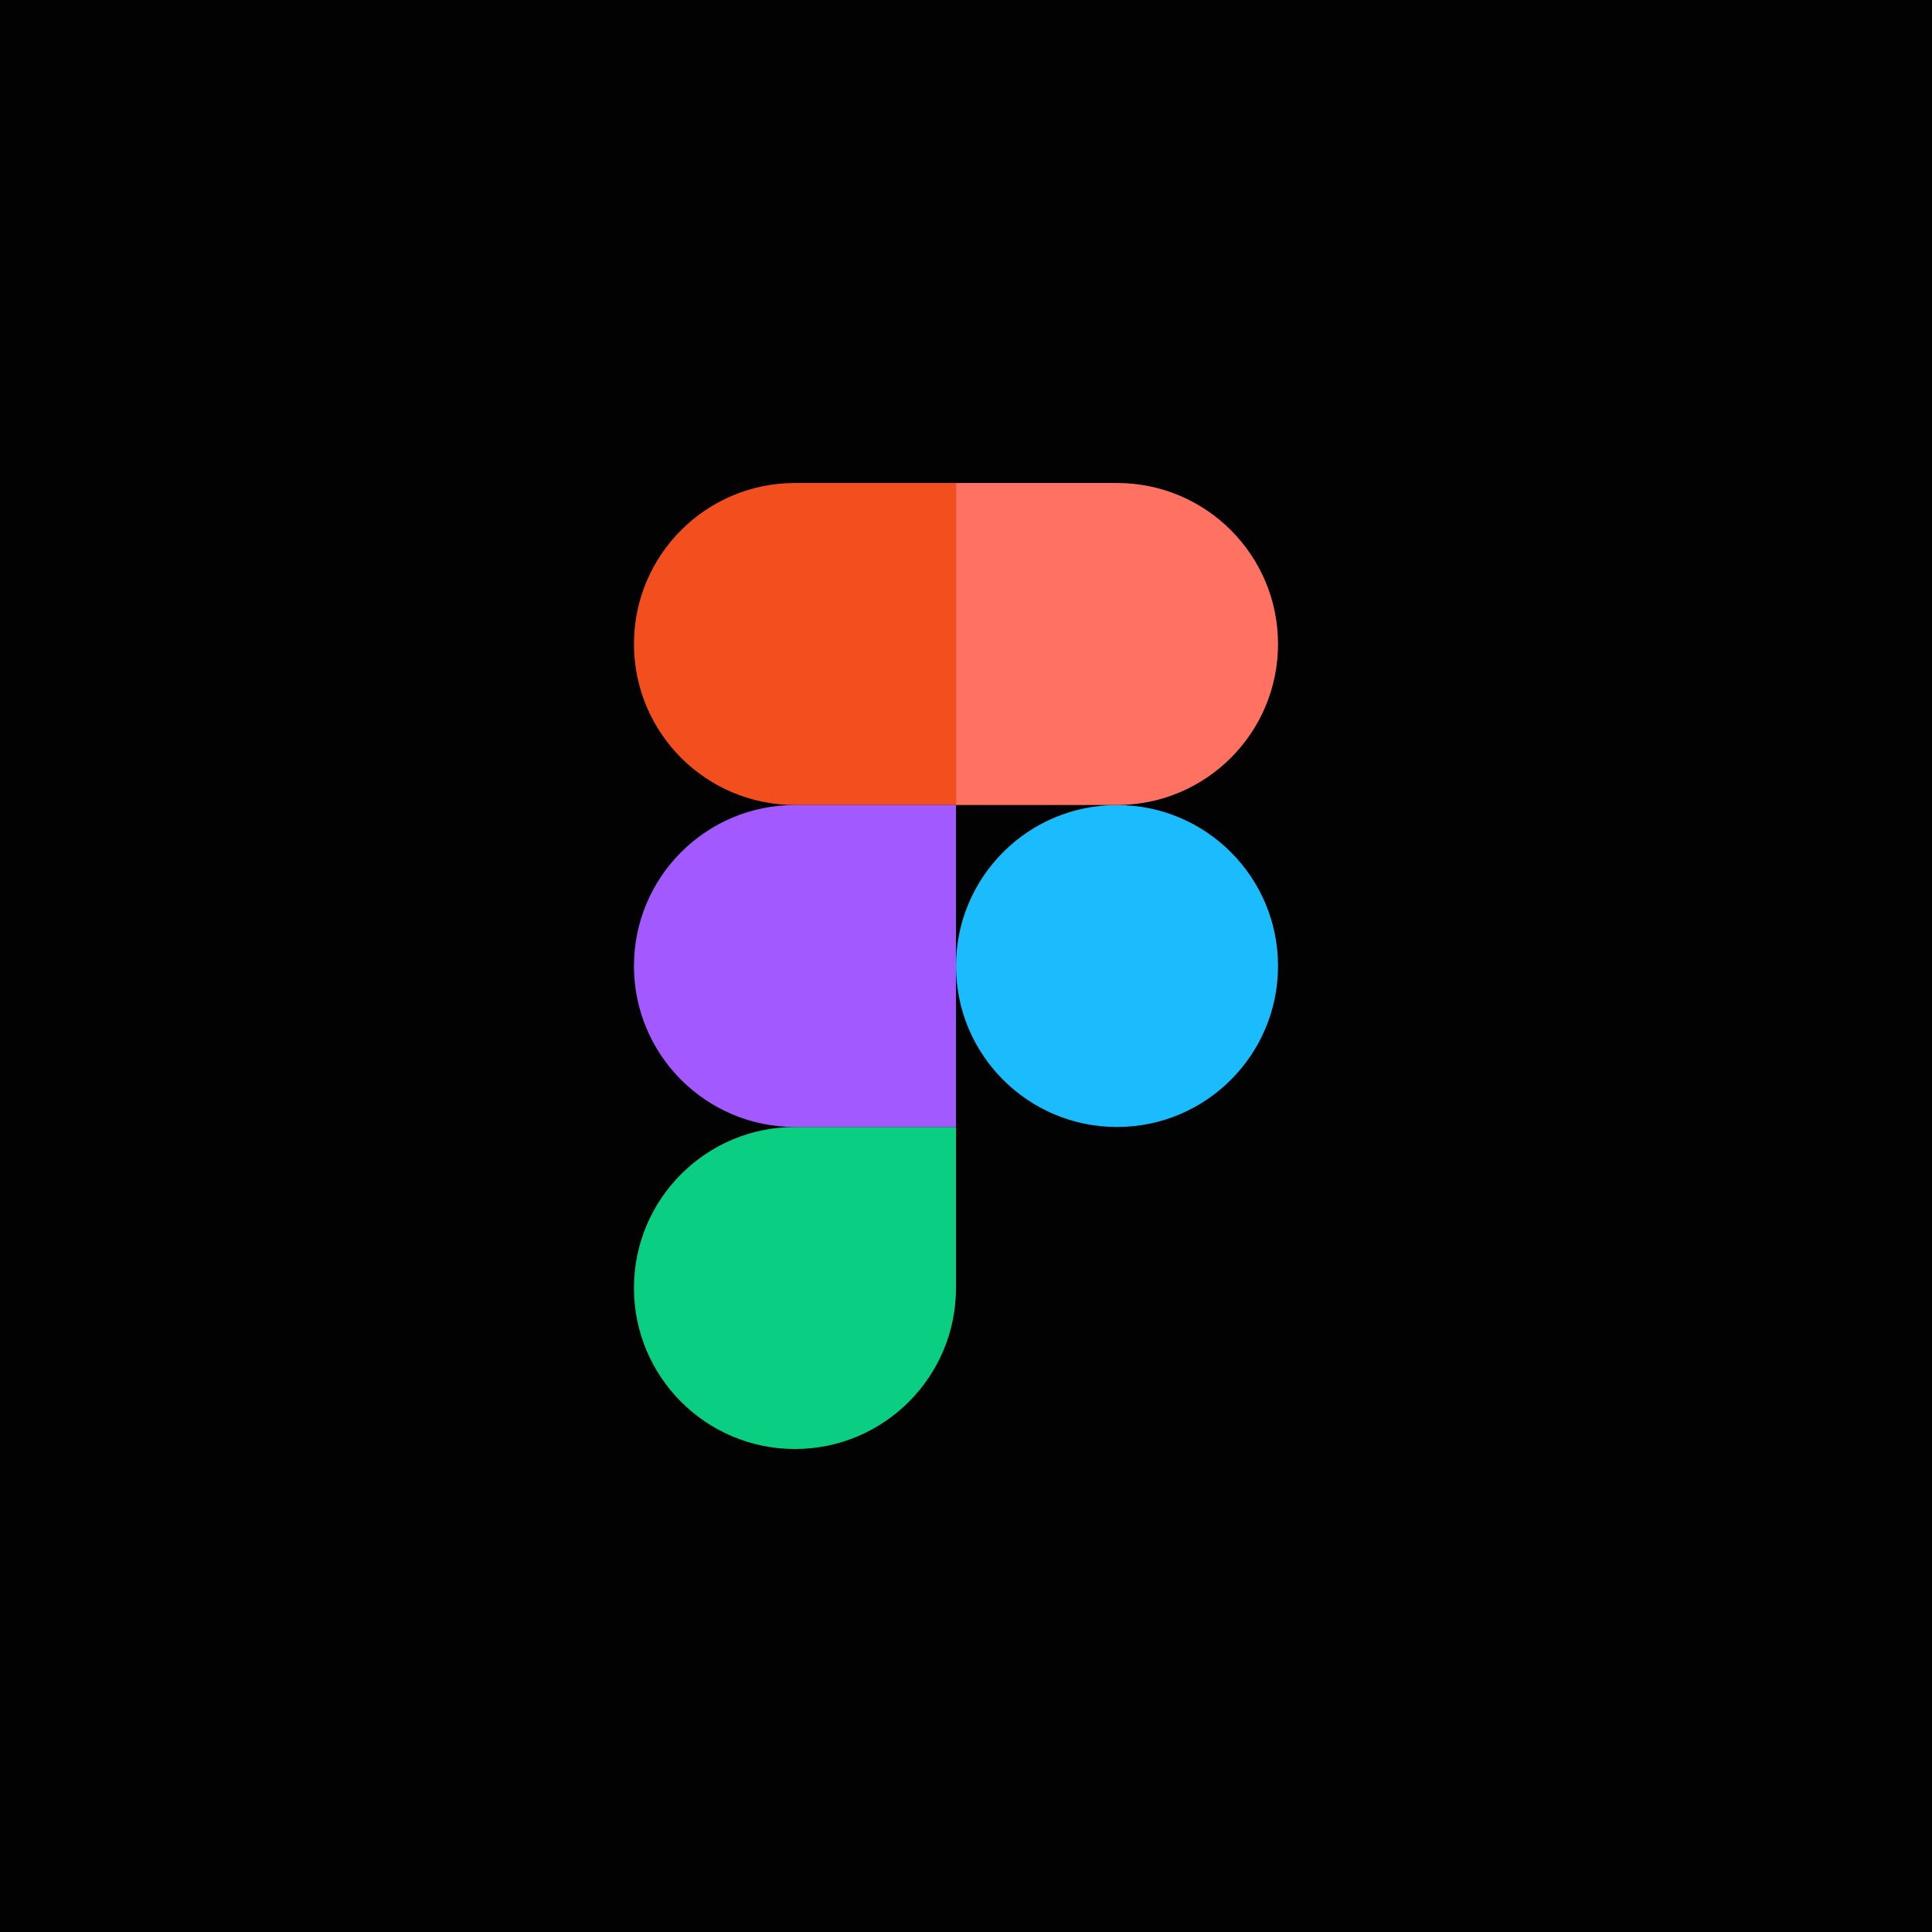
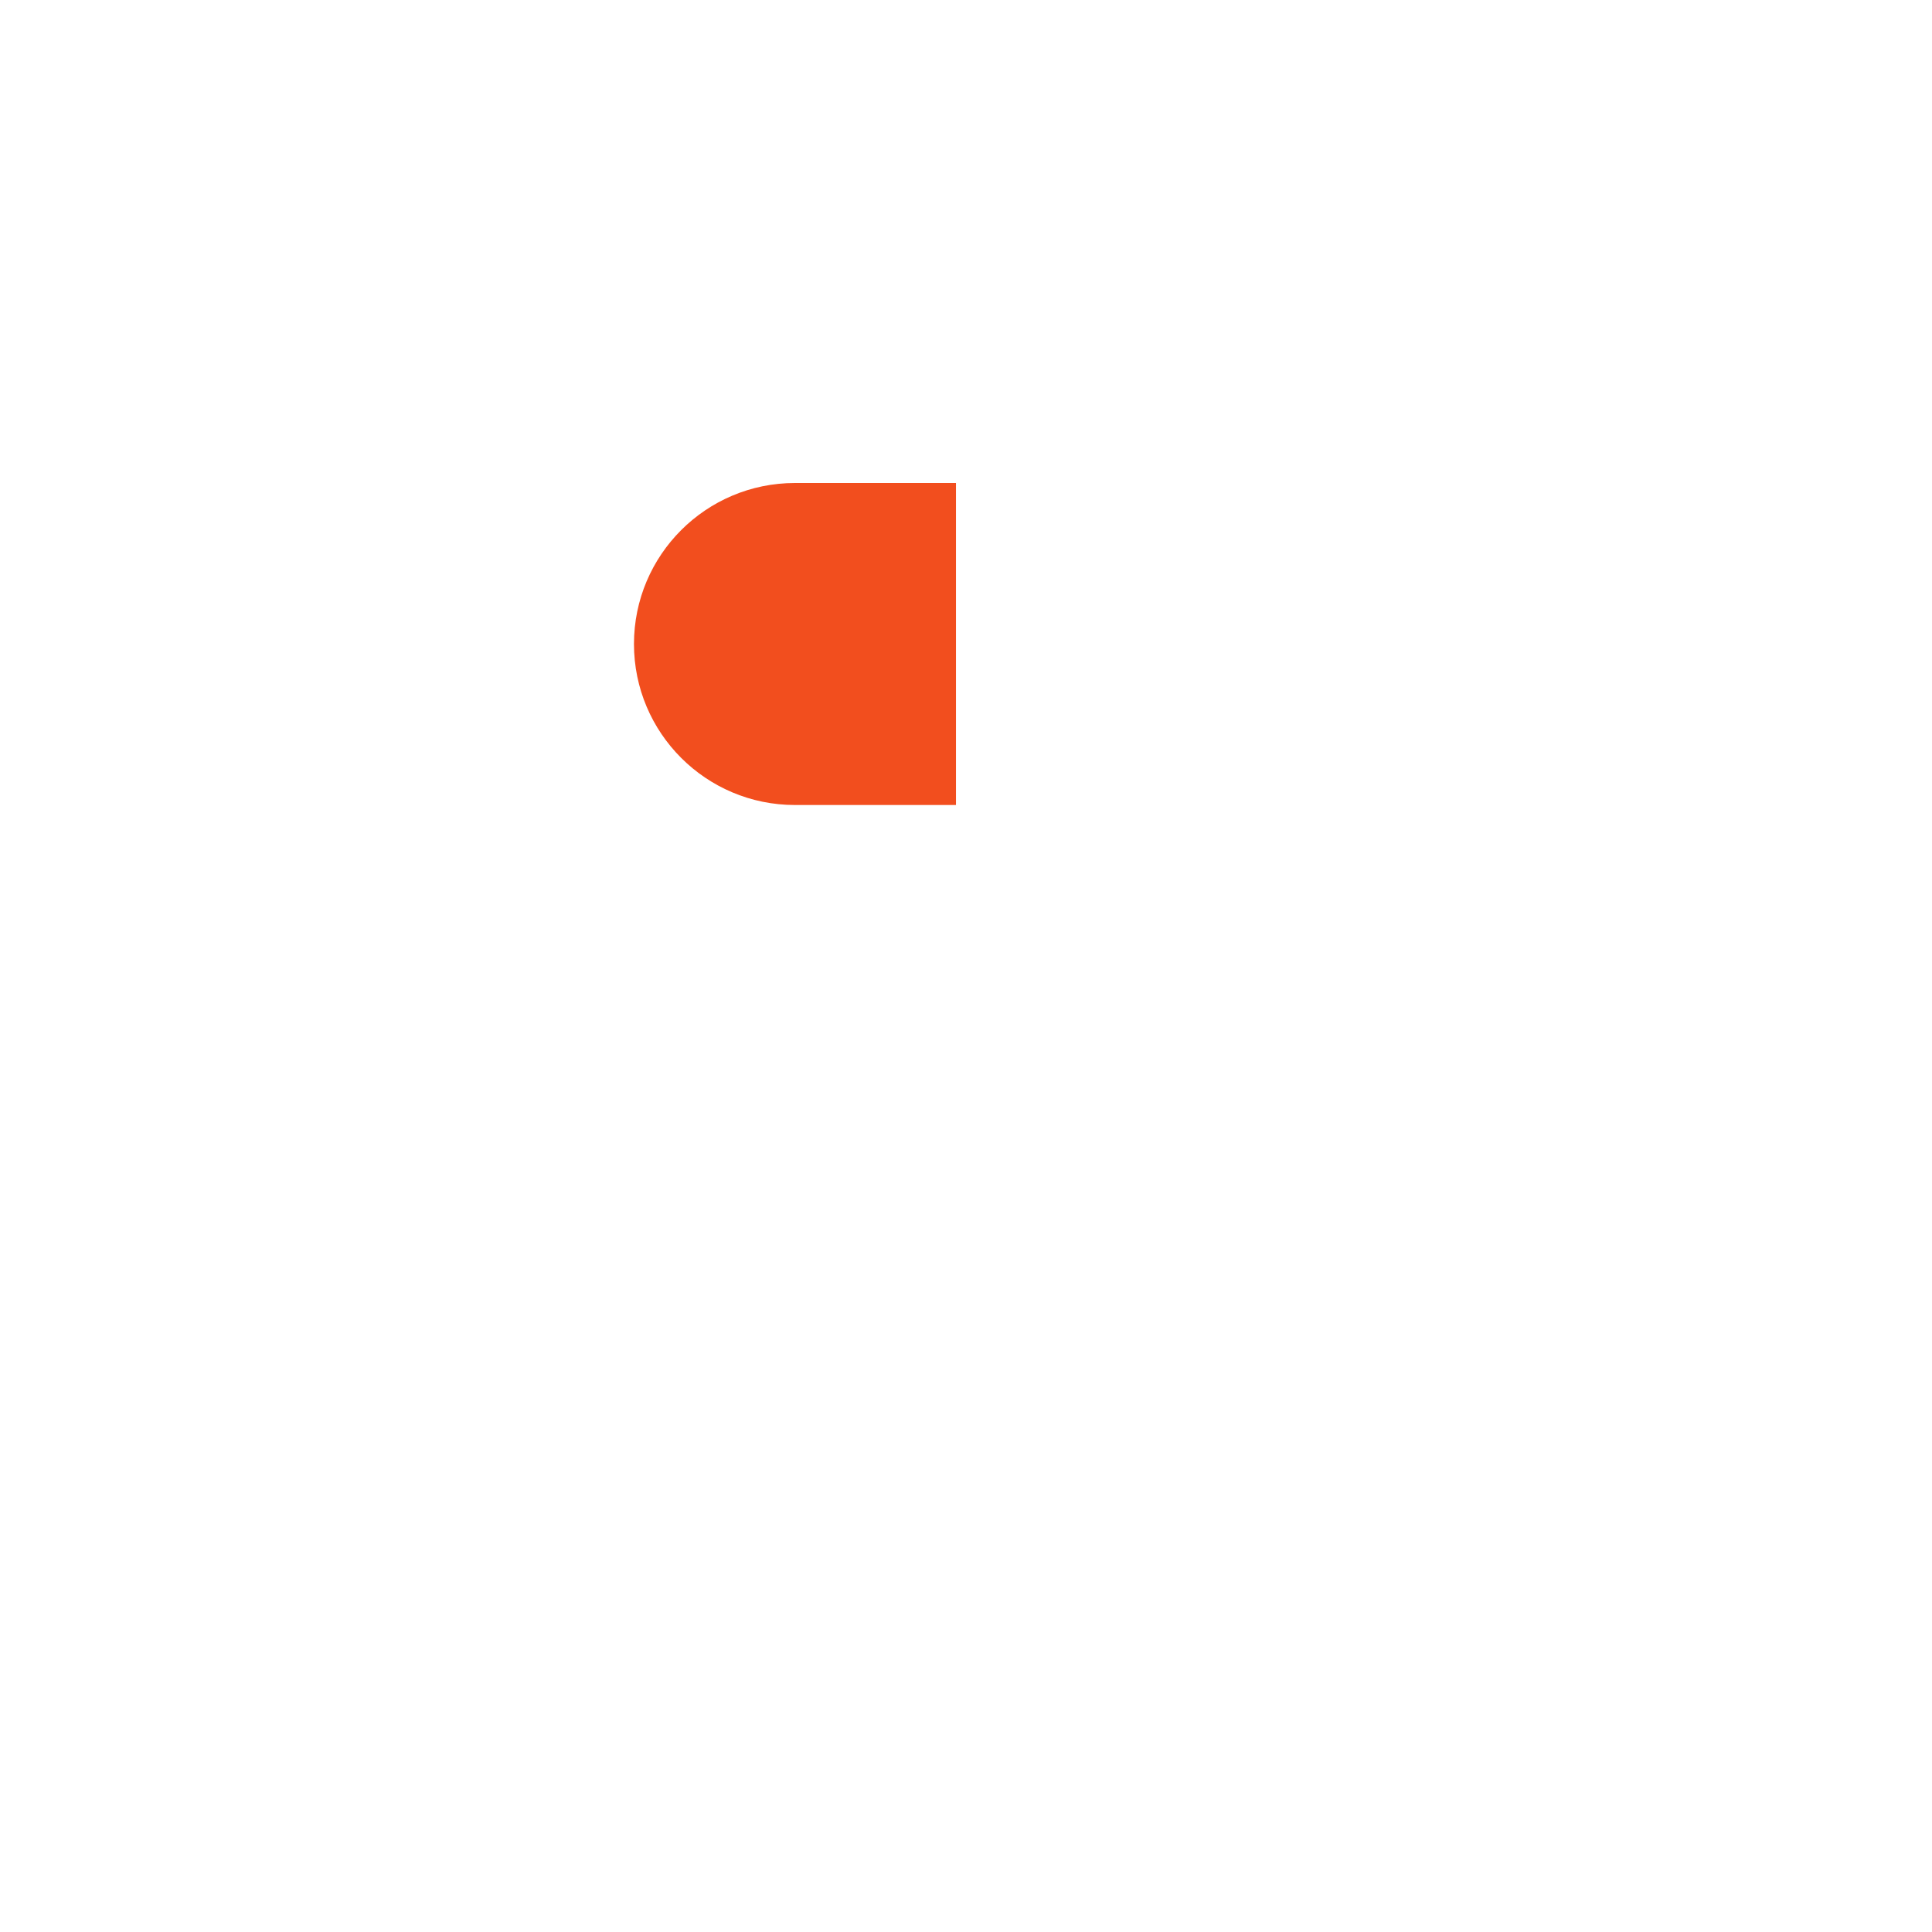
<svg xmlns="http://www.w3.org/2000/svg" width="64" height="64" viewBox="0 0 64 64" fill="none">
-   <rect width="64" height="64" fill="#020202" />
-   <path d="M31.669 32C31.669 29.055 34.057 26.667 37.002 26.667C39.948 26.667 42.336 29.055 42.336 32C42.336 34.946 39.948 37.333 37.002 37.333C34.057 37.333 31.669 34.946 31.669 32Z" fill="#1ABCFE" />
-   <path d="M21.001 42.667C21.001 39.721 23.389 37.333 26.334 37.333H31.668V42.667C31.668 45.612 29.28 48 26.334 48C23.389 48 21.001 45.612 21.001 42.667Z" fill="#0ACF83" />
-   <path d="M31.669 16V26.667H37.002C39.948 26.667 42.336 24.279 42.336 21.333C42.336 18.388 39.948 16 37.002 16H31.669Z" fill="#FF7262" />
  <path d="M21.001 21.333C21.001 24.279 23.389 26.667 26.334 26.667H31.668V16H26.334C23.389 16 21.001 18.388 21.001 21.333Z" fill="#F24E1E" />
-   <path d="M21.001 32C21.001 34.946 23.389 37.333 26.334 37.333H31.668V26.667H26.334C23.389 26.667 21.001 29.055 21.001 32Z" fill="#A259FF" />
</svg>